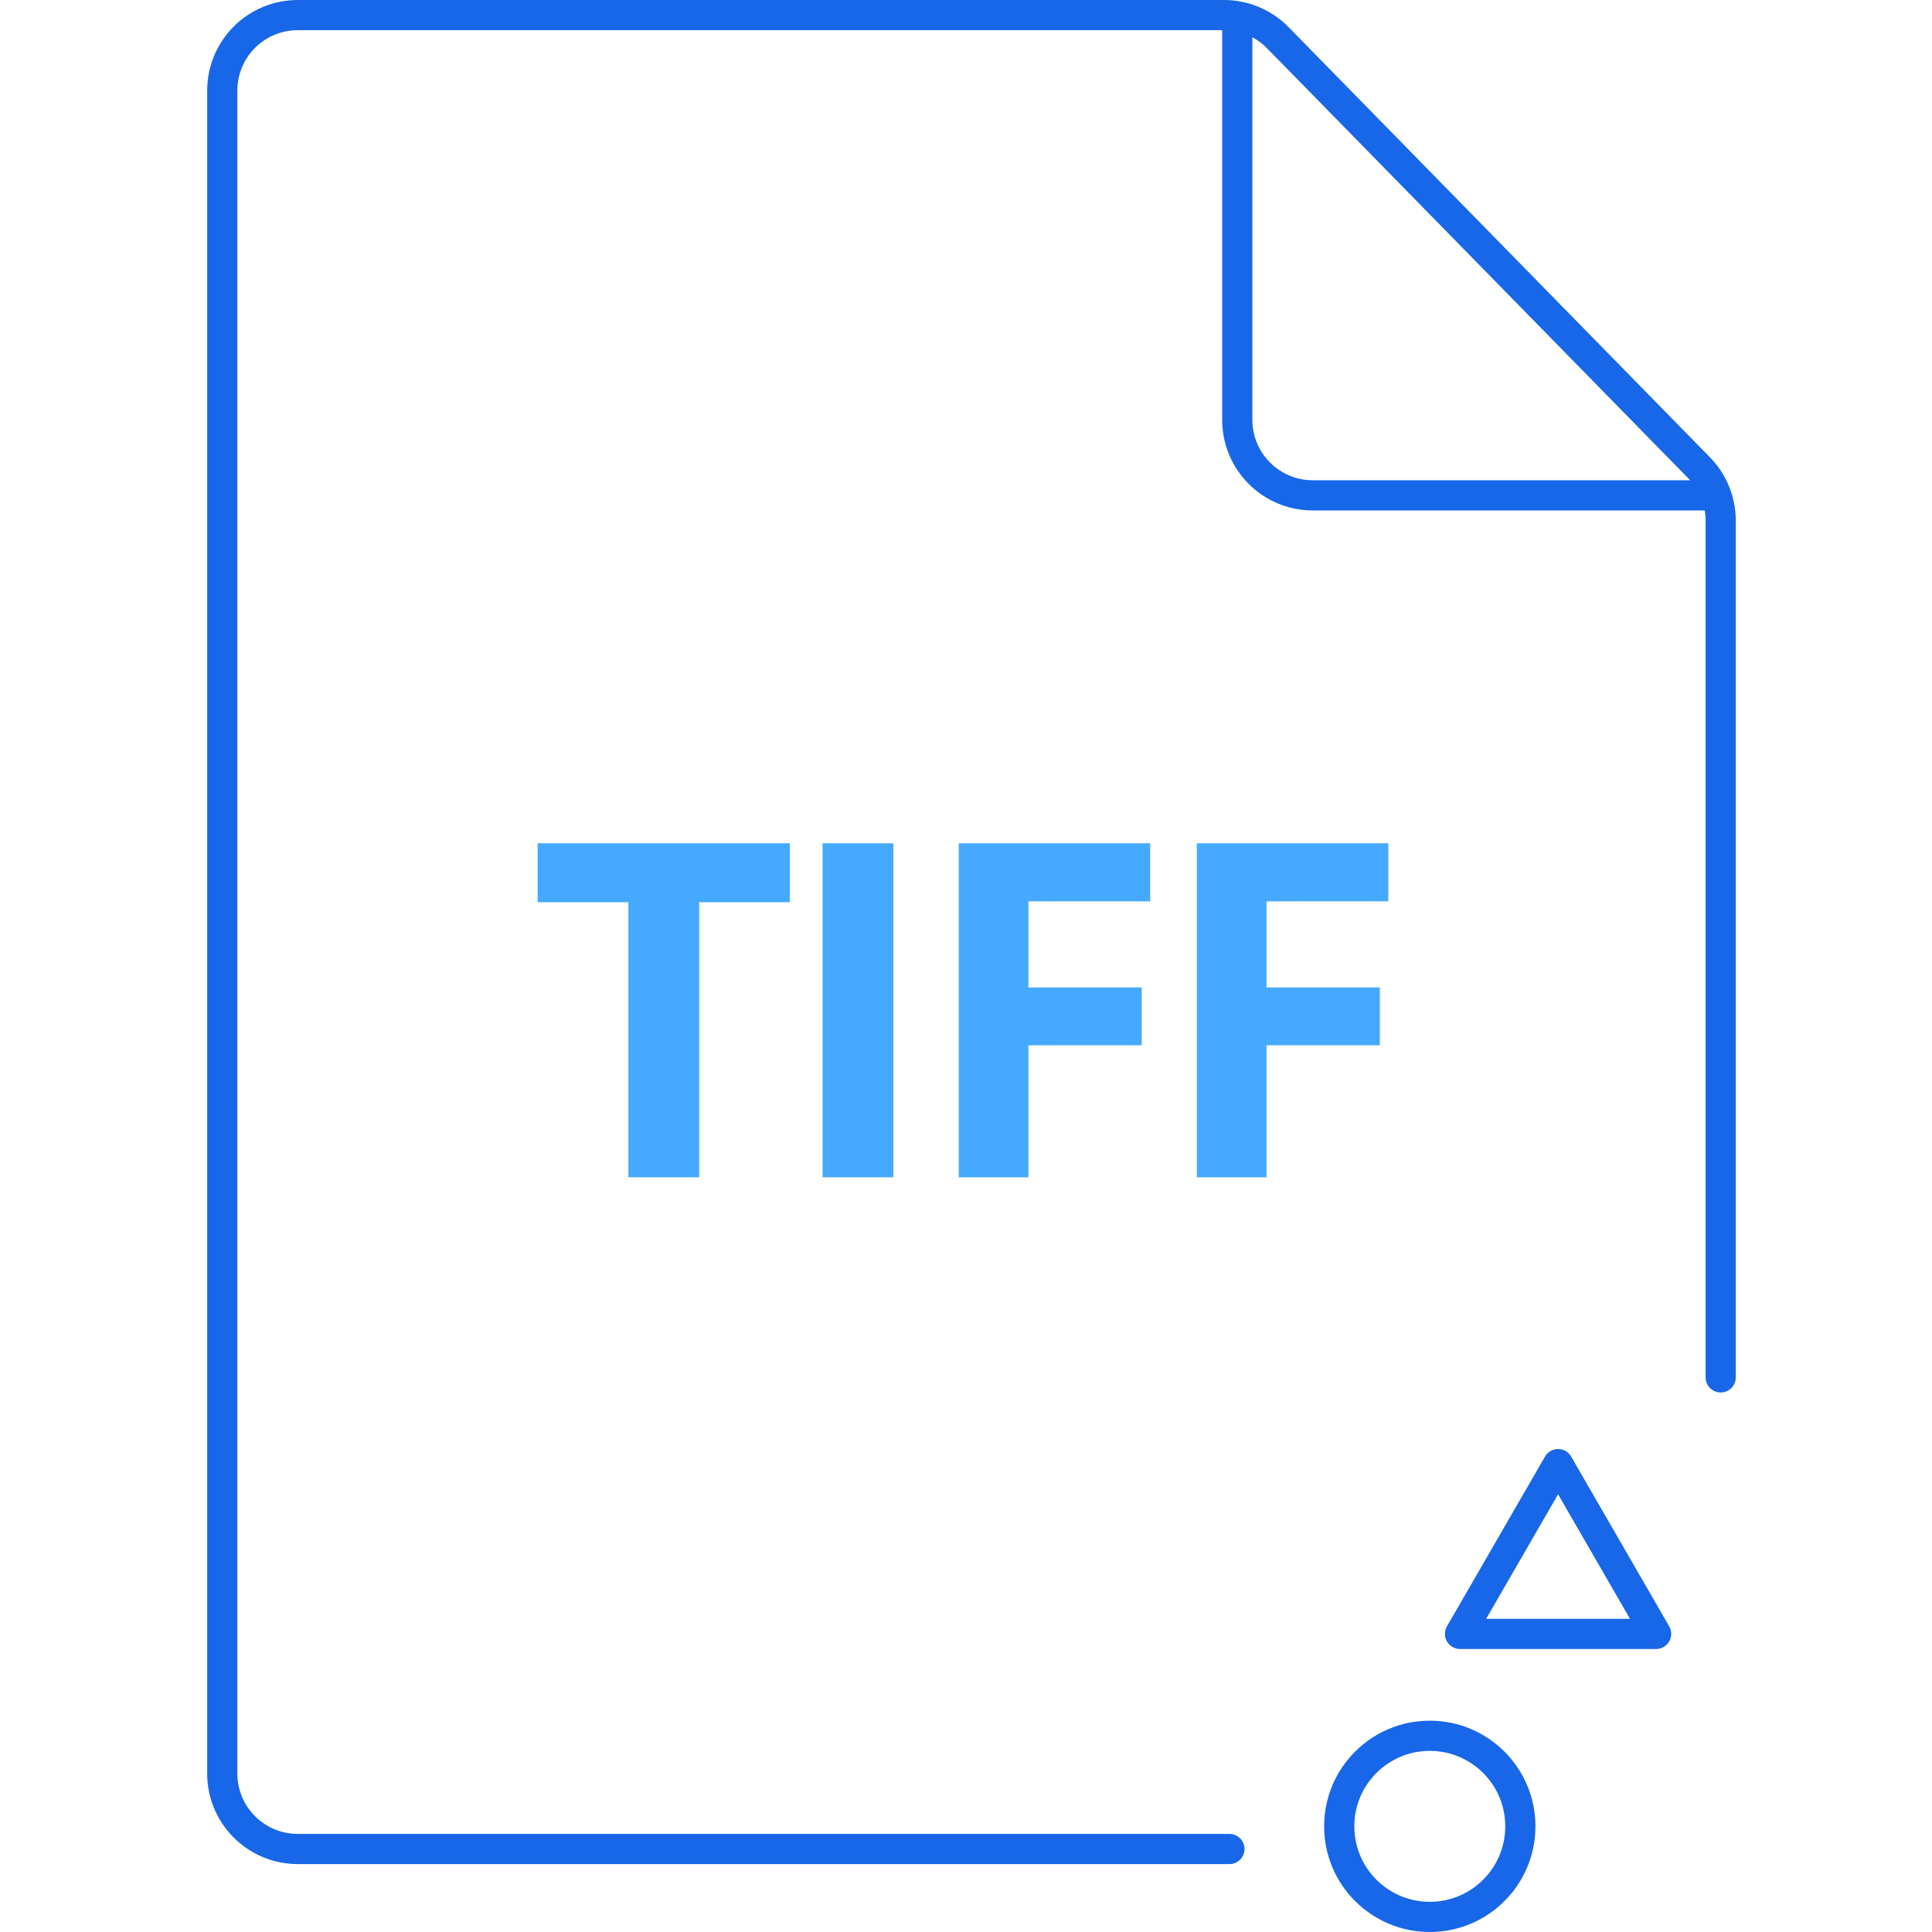
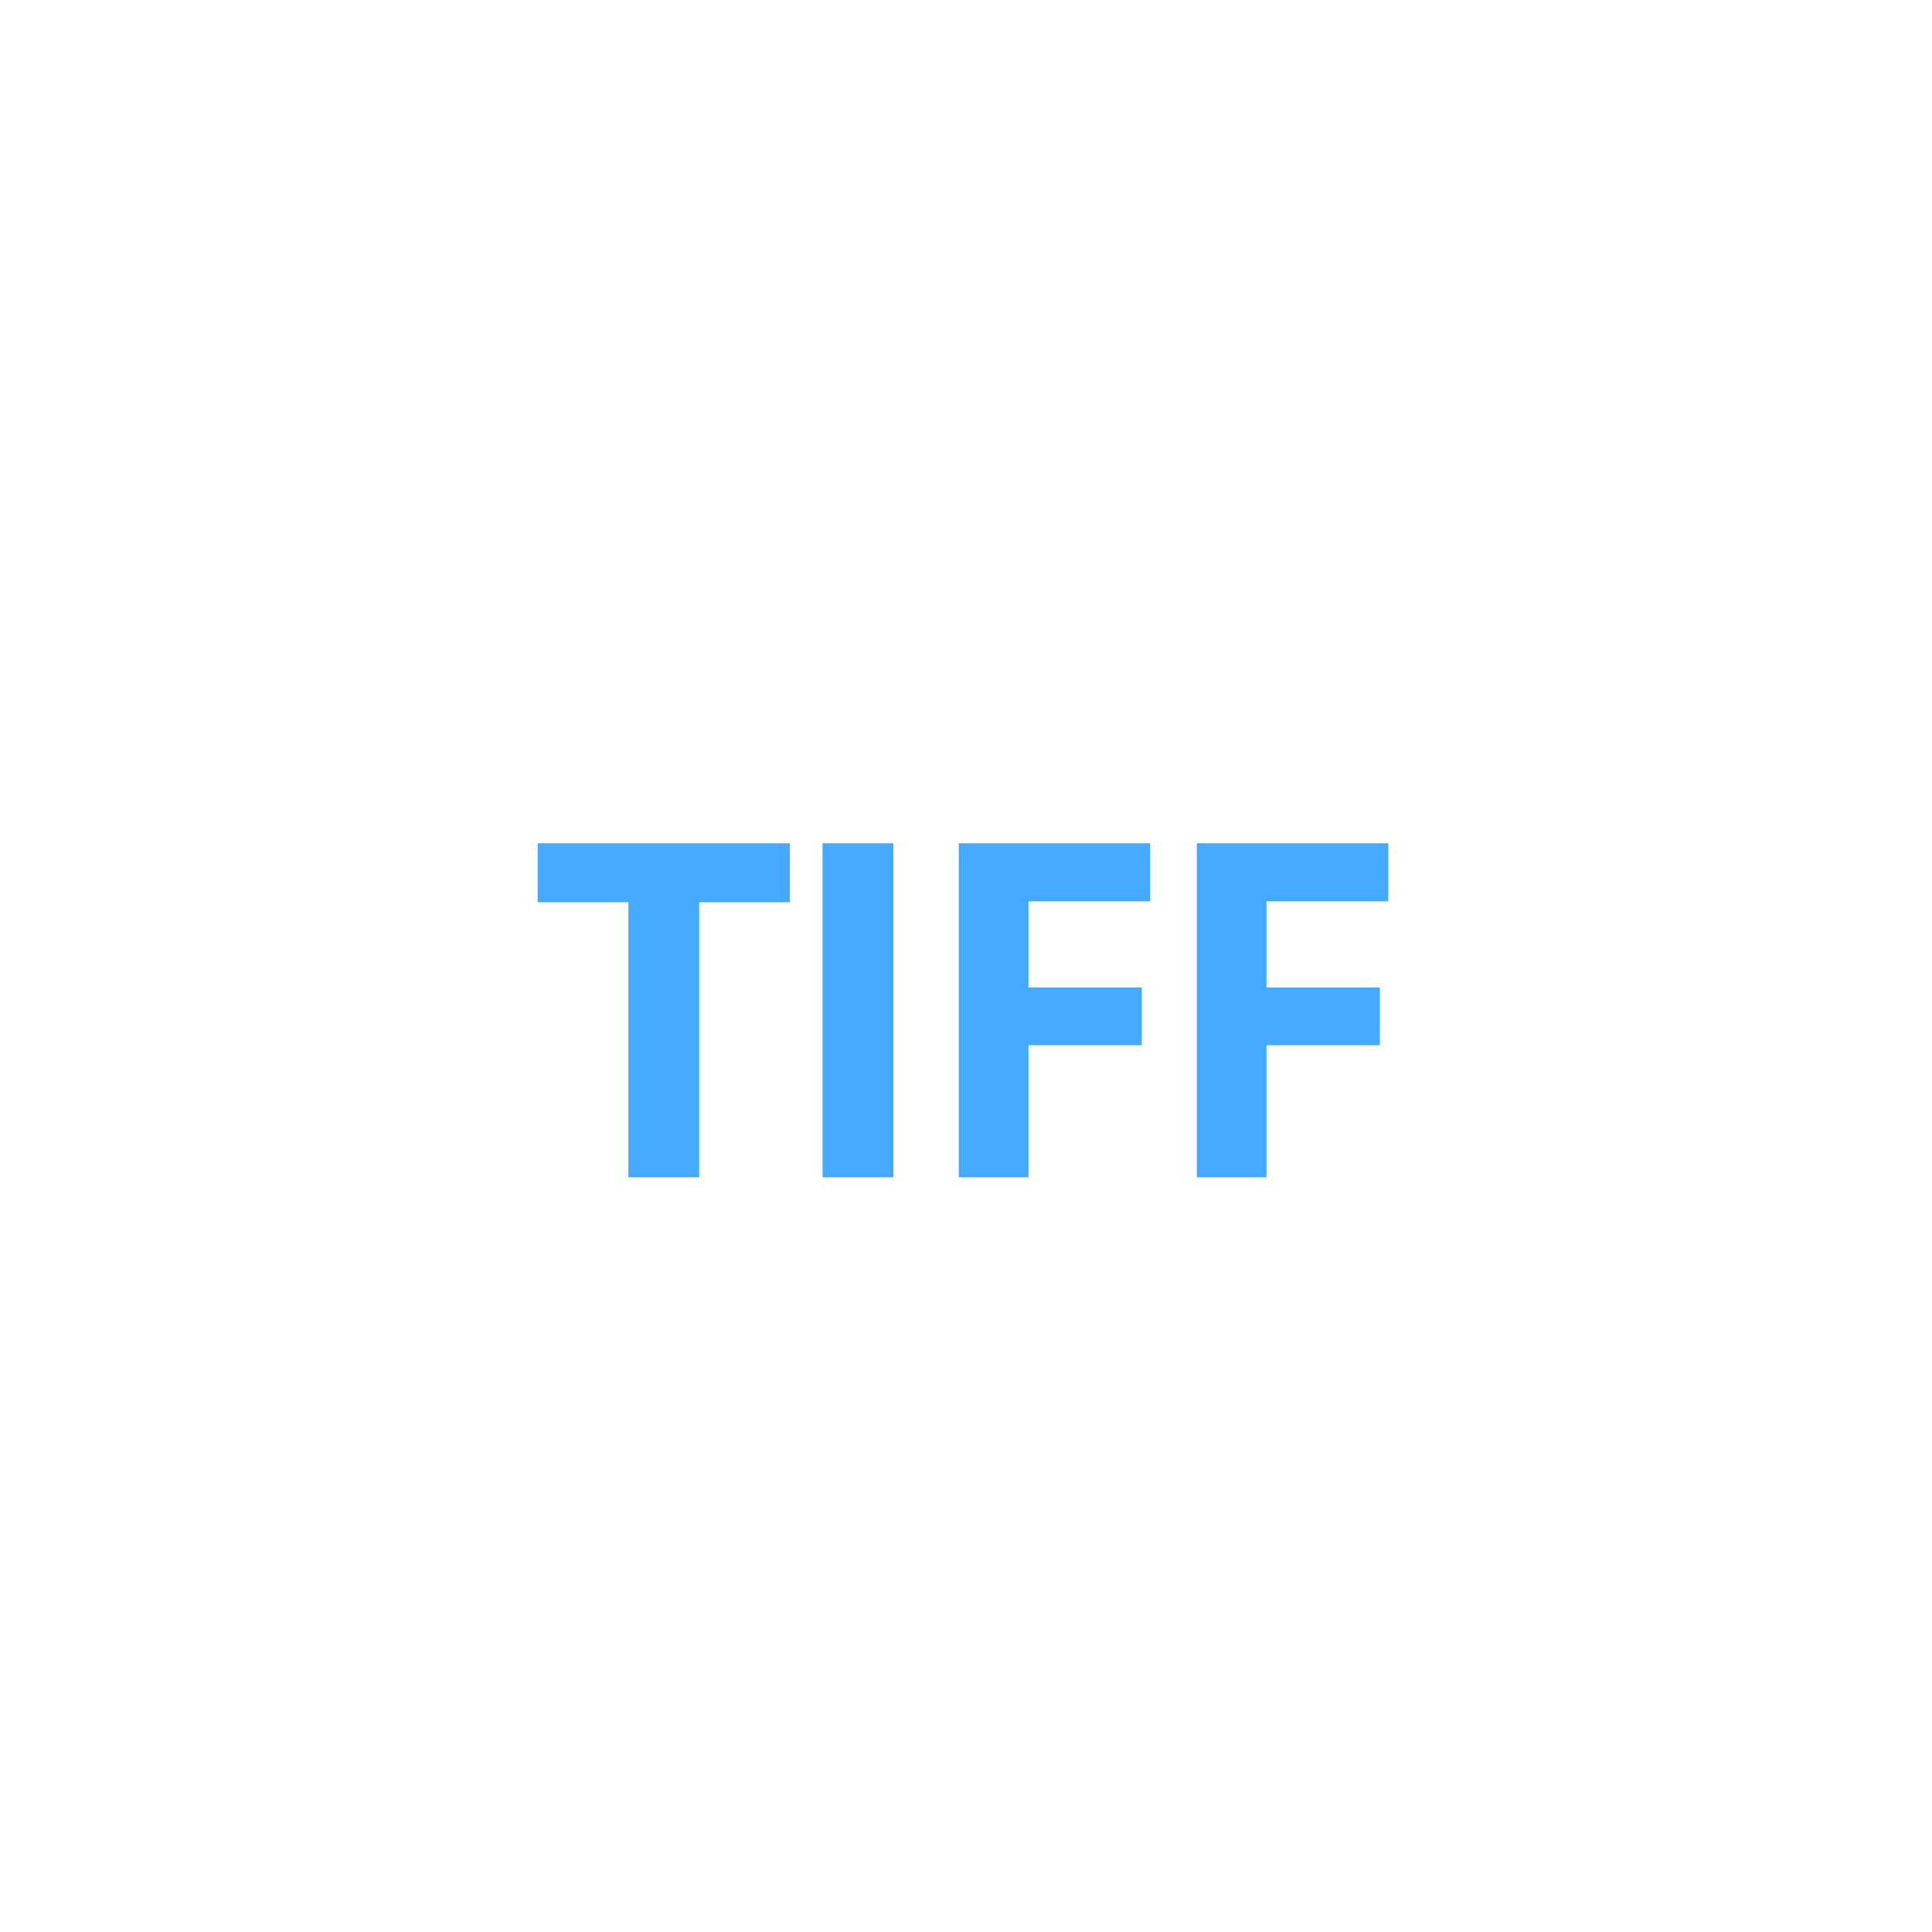
<svg xmlns="http://www.w3.org/2000/svg" width="128" height="128" viewBox="0 0 128 128" fill="none">
-   <path d="M81.973 1V27.818C81.973 30.58 84.211 32.818 86.973 32.818H113.791" stroke="#1867E8" stroke-width="2" />
  <path d="M46.322 78H41.63V59.775H35.621V55.87H52.331V59.775H46.322V78ZM54.497 78V55.87H59.19V78H54.497ZM68.137 78H63.52V55.87H76.205V59.715H68.137V65.421H75.644V69.251H68.137V78ZM83.91 78H79.294V55.87H91.978V59.715H83.91V65.421H91.418V69.251H83.91V78Z" fill="#45AAFF" />
-   <path d="M81.452 122.5H19.727C16.965 122.5 14.726 120.261 14.726 117.5L14.727 6C14.727 3.239 16.965 1 19.727 1H81.089C82.433 1 83.721 1.541 84.661 2.501L112.572 30.995C113.487 31.929 114 33.185 114 34.493V91.255" stroke="#1867E8" stroke-width="2" stroke-linecap="round" />
-   <circle cx="94.727" cy="121" r="6" stroke="#1867E8" stroke-width="2" />
-   <path d="M103.227 97L109.722 108.25L96.731 108.25L103.227 97Z" stroke="#1867E8" stroke-width="2" stroke-linejoin="round" />
  <mask id="path-6-inside-1_1001_979" fill="white">
    <rect x="105.727" y="114" width="14" height="14" rx="1" />
  </mask>
  <rect x="105.727" y="114" width="14" height="14" rx="1" stroke="#1867E8" stroke-width="4" mask="url(#path-6-inside-1_1001_979)" />
</svg>